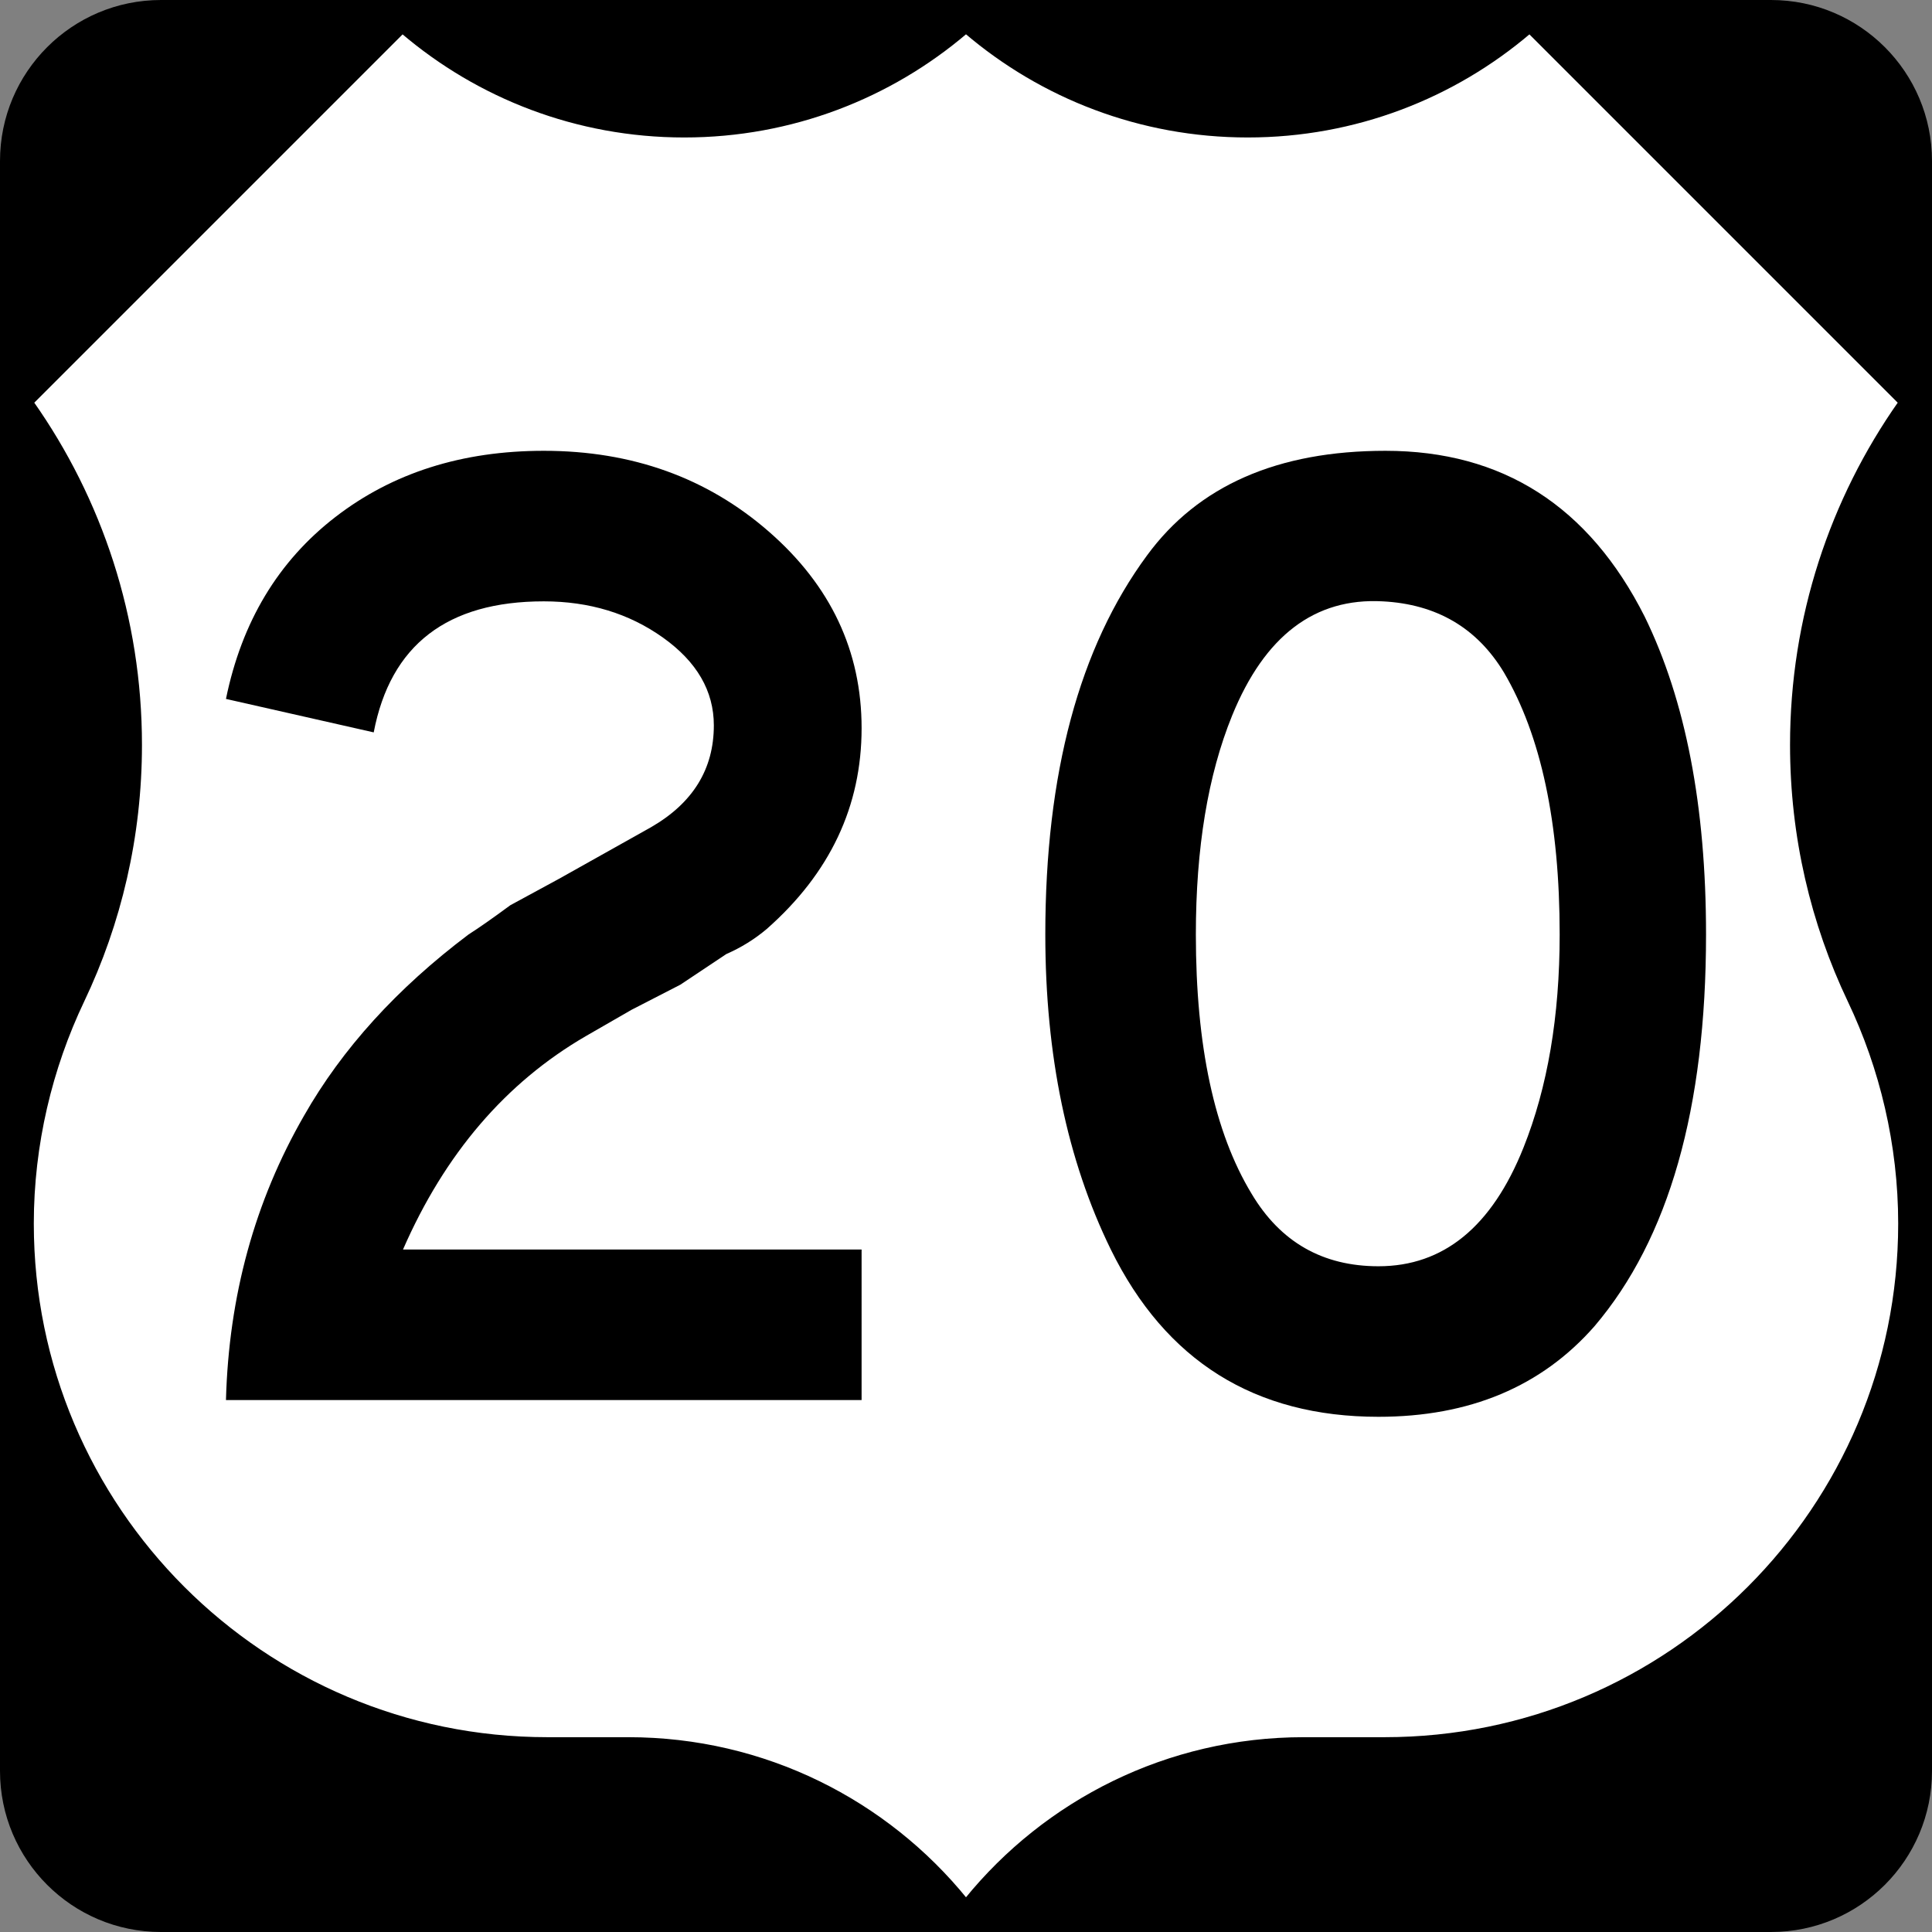
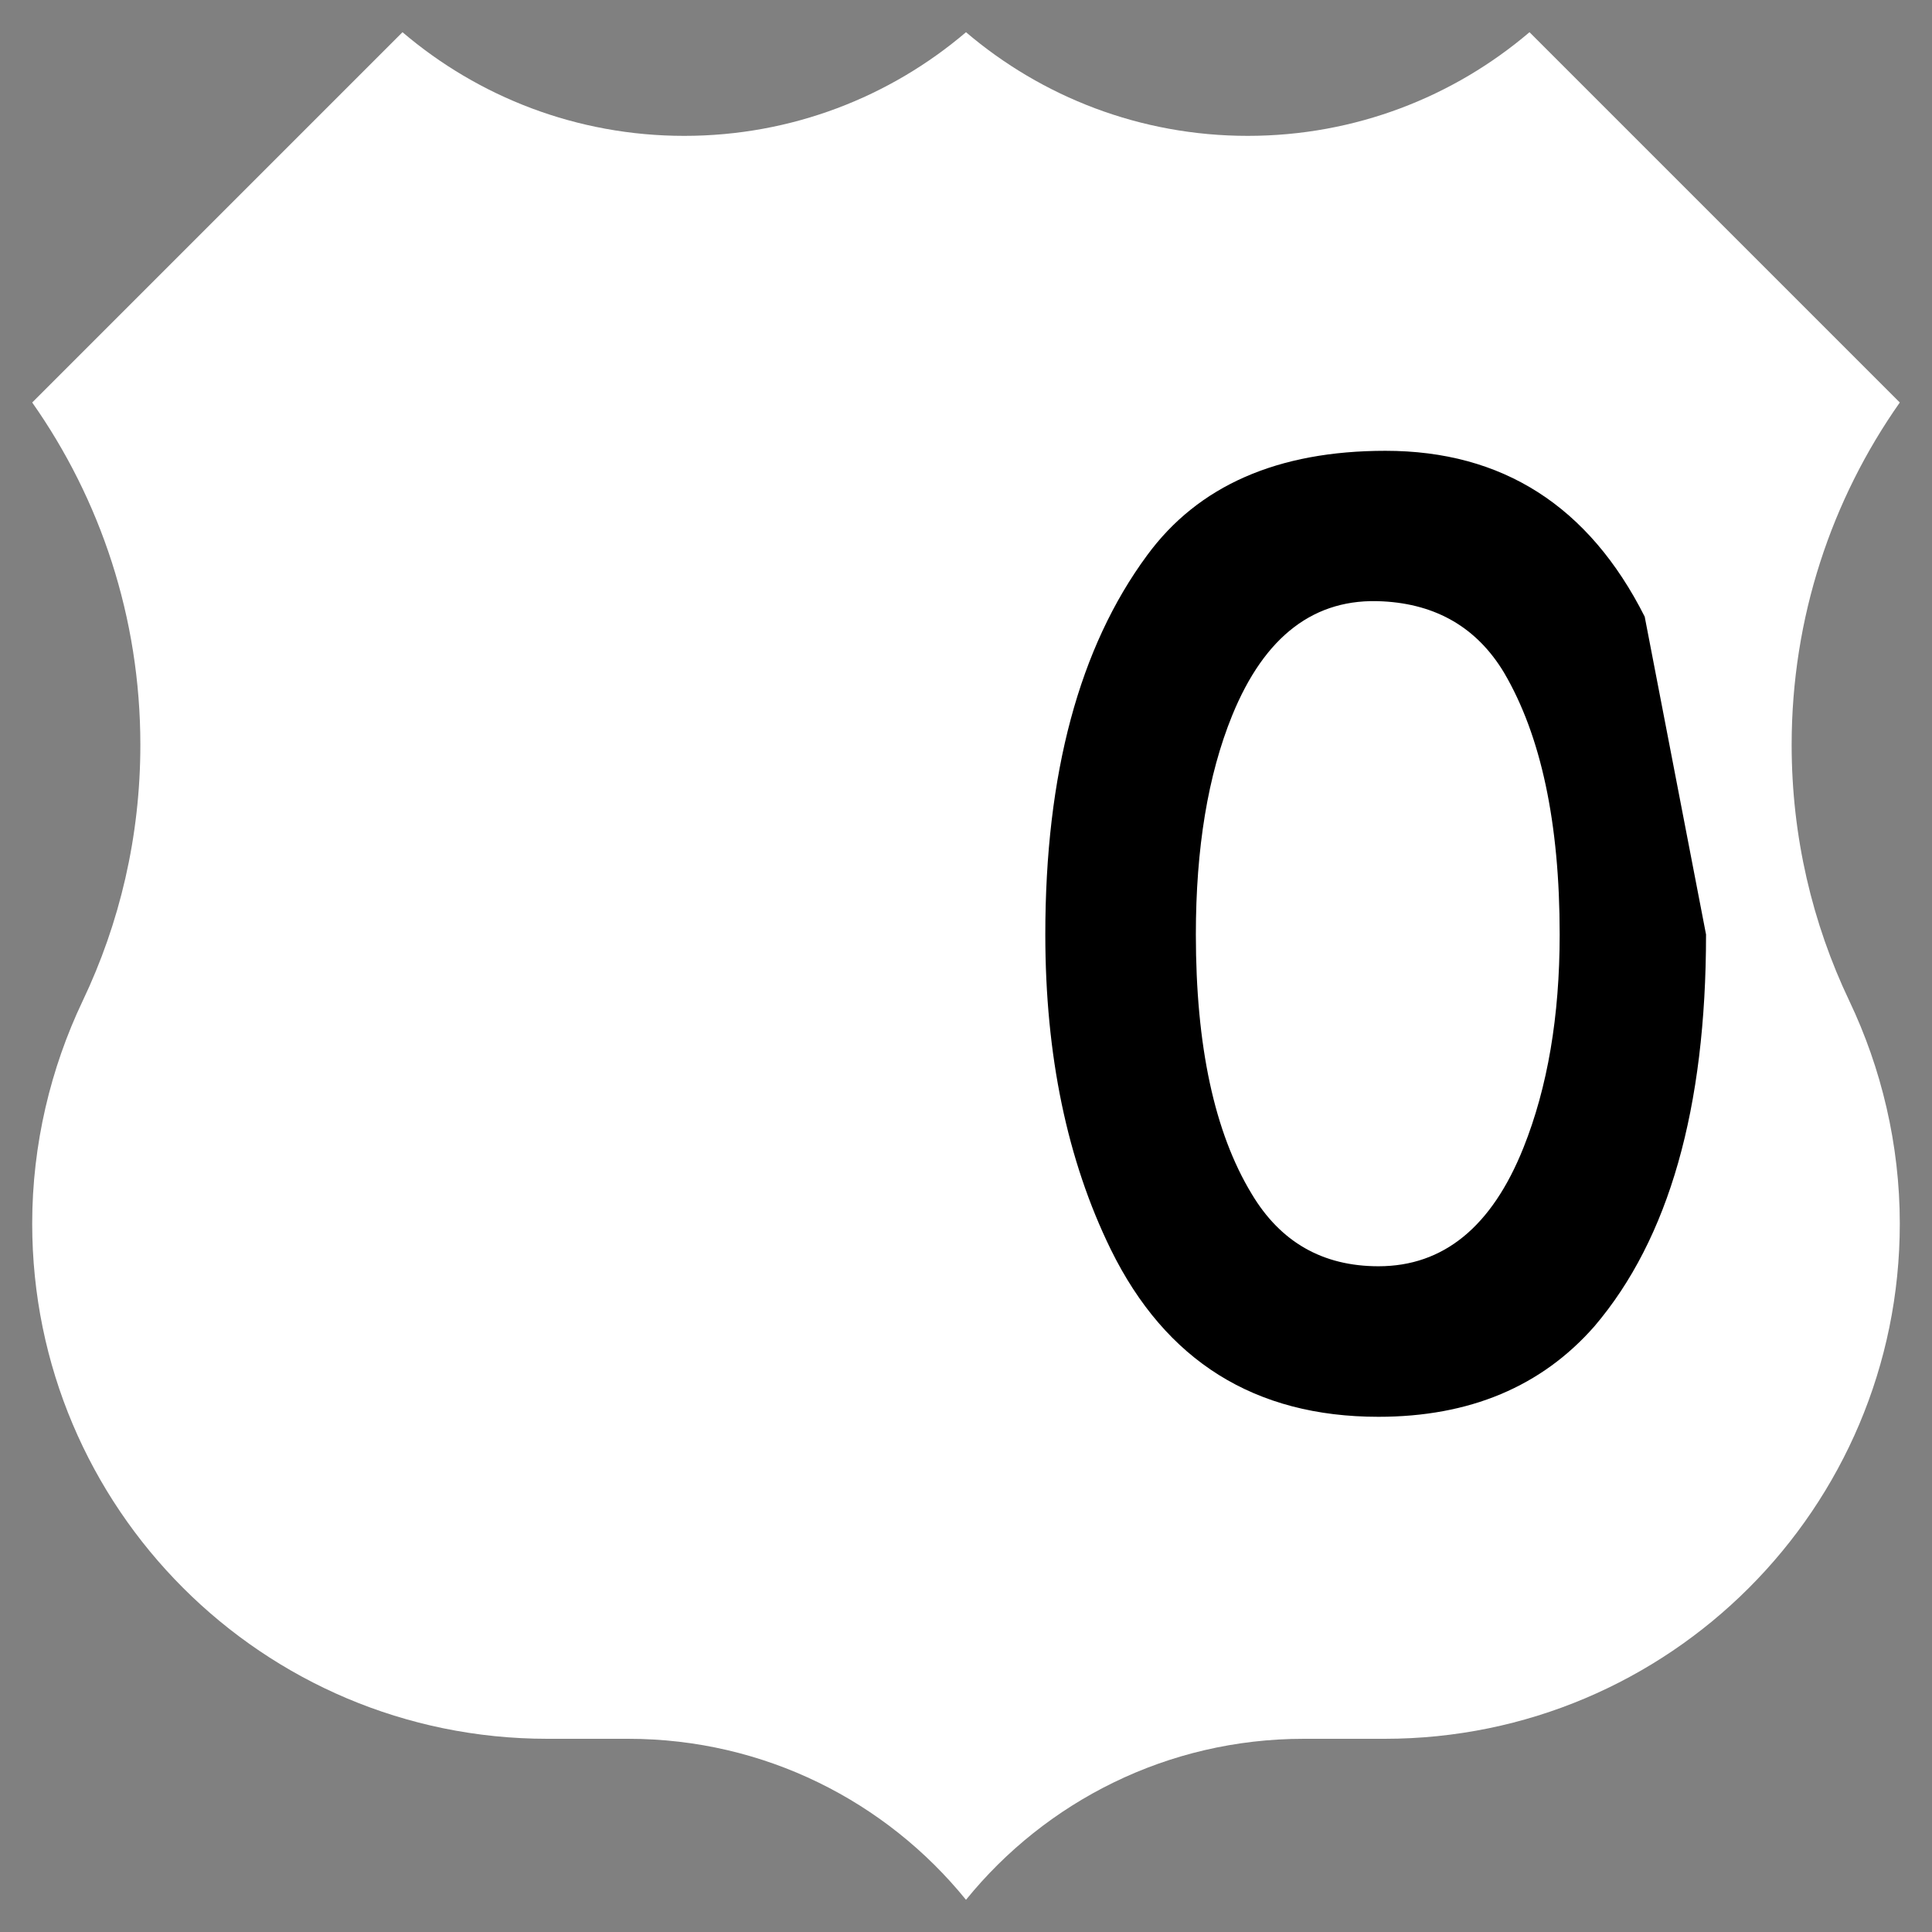
<svg xmlns="http://www.w3.org/2000/svg" version="1.1" id="Layer_1" width="600" height="600" viewBox="0 0 600 600" overflow="visible" enable-background="new 0 0 600 600" xml:space="preserve">
  <rect x="0" y="0" width="600" height="600" fill="#808080" stroke="none" />
  <g>
-     <path d="M0,50C0,22.386,22.385,0,50,0h500c27.614,0,50,22.386,50,50v500c0,27.615-22.386,50-50,50H50   c-27.615,0-50-22.385-50-50V50L0,50z" />
-     <path d="M300,300" />
+     </g>
+   <g>
+     <path fill-rule="evenodd" clip-rule="evenodd" fill="#FFFFFF" d="M300,10.002   c23.564,20.075,54.117,32.191,87.5,32.191S451.436,30.076,475,10l115,115   c-21.162,30.081-33.588,66.754-33.588,106.327c0,28.463,6.427,55.425,17.91,79.512   C584.244,331.664,590,355.395,590,380c0,88.367-71.633,160-160,160h-25.113   C362.542,540,324.751,559.496,300,590c-24.751-30.504-62.542-50-104.887-50h-25.114   c-88.367,0-160-71.633-160-160c0-24.605,5.756-48.336,15.679-69.161   c11.482-24.087,17.91-51.049,17.91-79.512C43.588,191.754,31.162,155.081,10,125L125,10   c23.564,20.076,54.117,32.194,87.5,32.194C245.883,42.194,276.436,30.078,300,10.002z" />
  </g>
  <g>
-     <path fill-rule="evenodd" clip-rule="evenodd" fill="#FFFFFF" d="M300,10.002   c23.564,20.075,54.117,32.191,87.5,32.191S451.436,30.076,475,10l115,115   c-21.162,30.081-33.588,66.754-33.588,106.327c0,28.463,6.427,55.425,17.91,79.512   C584.244,331.664,590,355.395,590,380c0,88.367-71.633,160-160,160h-25.113   C362.542,540,324.751,559.496,300,590c-24.751-30.504-62.542-50-104.887-50h-25.114   c-88.367,0-160-71.633-160-160c0-24.605,5.756-48.336,15.679-69.161   c11.482-24.087,17.91-51.049,17.91-79.512C43.588,191.754,31.162,155.081,10,125L125,10   c23.564,20.076,54.117,32.194,87.5,32.194C245.883,42.194,276.436,30.078,300,10.002z" />
-     <path fill-rule="evenodd" clip-rule="evenodd" fill="none" stroke="#000000" stroke-linecap="round" stroke-linejoin="round" stroke-miterlimit="3.864" d="   M300,10.002c23.564,20.075,54.117,32.191,87.5,32.191S451.436,30.076,475,10l115,115   c-21.162,30.081-33.588,66.754-33.588,106.327c0,28.463,6.427,55.425,17.91,79.512   C584.244,331.664,590,355.395,590,380c0,88.367-71.633,160-160,160h-25.113   C362.542,540,324.751,559.496,300,590c-24.751-30.504-62.542-50-104.887-50h-25.114   c-88.367,0-160-71.633-160-160c0-24.605,5.756-48.336,15.679-69.161   c11.482-24.087,17.91-51.049,17.91-79.512C43.588,191.754,31.162,155.081,10,125L125,10   c23.564,20.076,54.117,32.194,87.5,32.194C245.883,42.194,276.436,30.078,300,10.002z" />
-   </g>
-   <g>
-     <path fill-rule="evenodd" clip-rule="evenodd" d="M267.578,434.806H70.175   c0.866-32.323,8.947-61.761,24.243-88.312   c11.833-20.779,28.86-39.539,51.082-56.277c3.175-2.02,7.503-5.05,12.987-9.091   l15.151-8.225l28.571-16.018c12.987-7.503,19.48-18.037,19.48-31.602   c0-10.678-5.267-19.769-15.801-27.273c-10.534-7.503-22.872-11.255-37.013-11.255   c-30.014,0-47.619,13.564-52.813,40.692l-45.888-10.389   c4.906-23.954,16.234-42.785,33.983-56.494c17.749-13.708,39.322-20.562,64.718-20.562   c27.417,0,50.722,8.369,69.914,25.108s28.788,37.085,28.788,61.039   c0,24.243-9.812,45.021-29.438,62.337c-3.751,3.175-7.937,5.772-12.554,7.792   l-14.286,9.523l-15.151,7.793l-14.286,8.225   c-24.82,14.43-43.723,36.508-56.71,66.234h142.424V434.806z" />
-     <path fill-rule="evenodd" clip-rule="evenodd" d="M529.825,290.217   c0,53.969-11.544,94.517-34.632,121.645C478.743,430.621,456.376,440,428.094,440   c-38.384,0-66.09-17.316-83.117-51.947c-13.564-27.706-20.347-60.318-20.347-97.836   c0-49.928,10.534-89.178,31.603-117.749c15.873-21.645,40.548-32.467,74.025-32.467   c36.363,0,63.204,17.171,80.52,51.515   C523.476,217.489,529.825,250.39,529.825,290.217z M484.37,290.217   c0-34.632-5.771-61.761-17.315-81.385c-8.369-13.853-20.924-21.212-37.662-22.078   c-21.068-1.155-36.652,10.678-46.754,35.498   c-7.504,18.47-11.255,41.125-11.255,67.965c0,34.632,5.771,61.472,17.315,80.52   c8.947,15.008,22.078,22.511,39.395,22.511c20.202,0,35.209-12.266,45.021-36.796   C480.619,337.691,484.37,315.613,484.37,290.217z" />
+     <path fill-rule="evenodd" clip-rule="evenodd" d="M529.825,290.217   c0,53.969-11.544,94.517-34.632,121.645C478.743,430.621,456.376,440,428.094,440   c-38.384,0-66.09-17.316-83.117-51.947c-13.564-27.706-20.347-60.318-20.347-97.836   c0-49.928,10.534-89.178,31.603-117.749c15.873-21.645,40.548-32.467,74.025-32.467   c36.363,0,63.204,17.171,80.52,51.515   z M484.37,290.217   c0-34.632-5.771-61.761-17.315-81.385c-8.369-13.853-20.924-21.212-37.662-22.078   c-21.068-1.155-36.652,10.678-46.754,35.498   c-7.504,18.47-11.255,41.125-11.255,67.965c0,34.632,5.771,61.472,17.315,80.52   c8.947,15.008,22.078,22.511,39.395,22.511c20.202,0,35.209-12.266,45.021-36.796   C480.619,337.691,484.37,315.613,484.37,290.217z" />
  </g>
</svg>